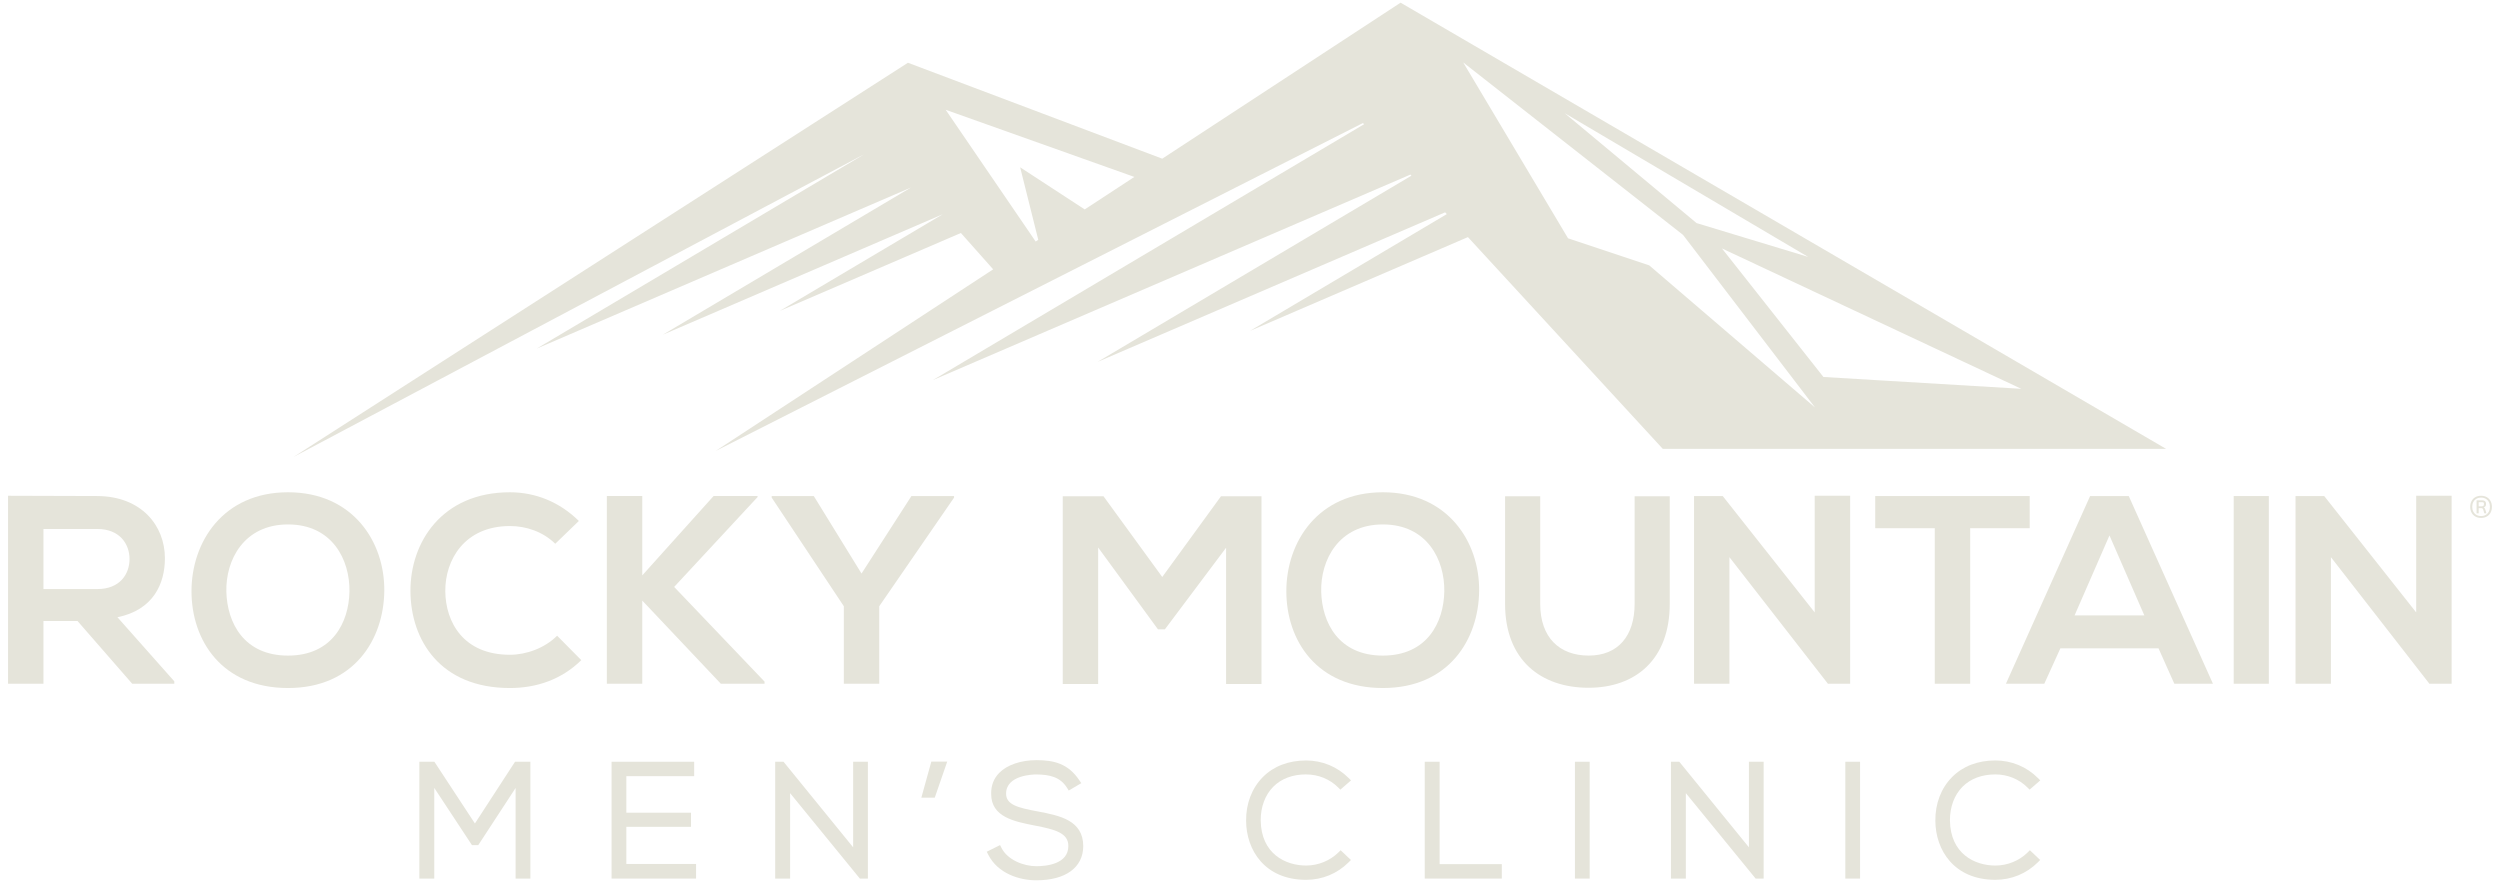
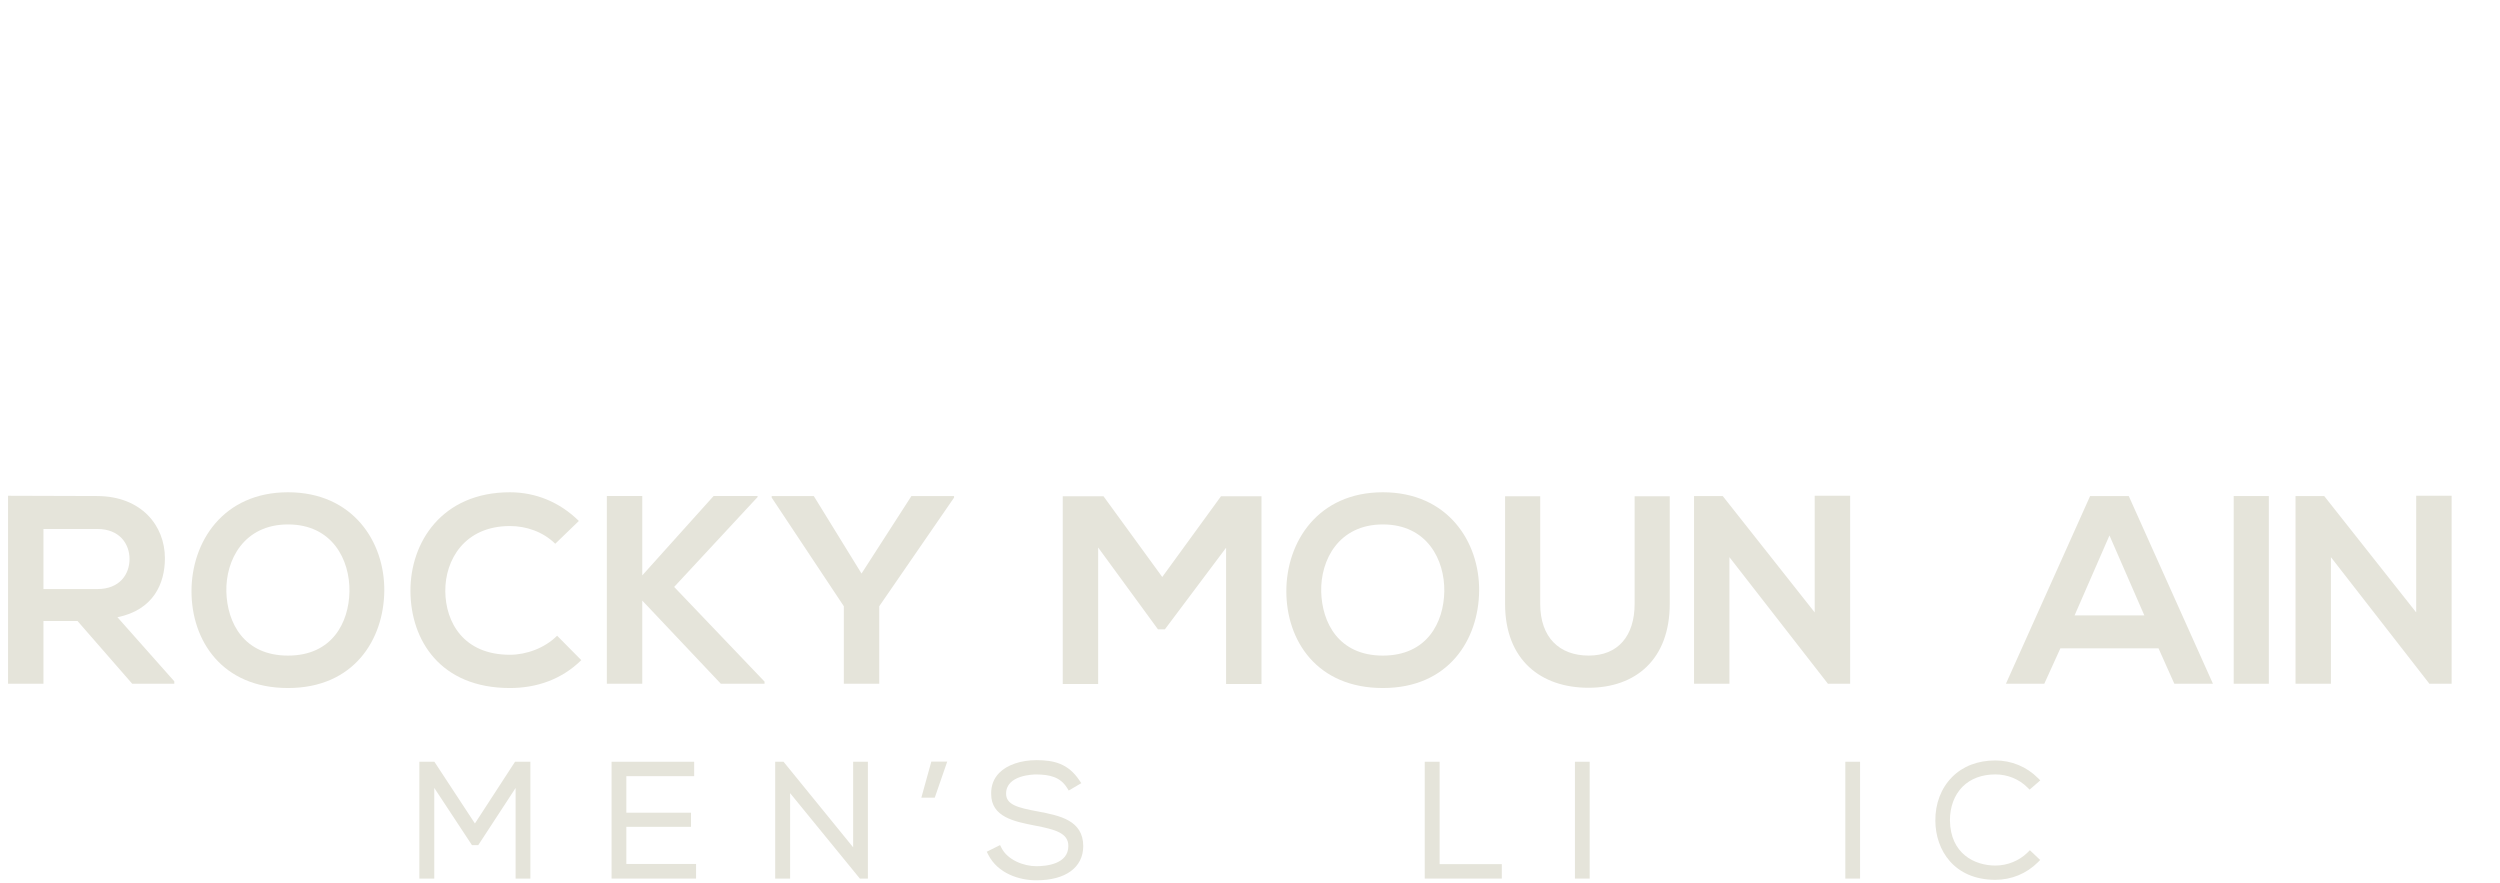
<svg xmlns="http://www.w3.org/2000/svg" id="Layer_1" viewBox="0 0 1355.4 478.71">
  <defs>
    <style>.cls-1{fill:#e5e4da;stroke-width:0px;}</style>
  </defs>
  <path class="cls-1" d="m94.5,370.7h-22.82l-29.66-34.02h-18.46v34.02H4.36v-101.92c16.14,0,32.27.15,48.41.15,23.99.14,36.64,16.14,36.64,33.72,0,13.96-6.4,28.06-25.74,31.99l30.83,34.75v1.31Zm-70.94-83.9v32.57h29.22c12.21,0,17.45-8.14,17.45-16.29s-5.37-16.29-17.45-16.29h-29.22Z" />
  <path class="cls-1" d="m208.35,320.39c-.29,26.32-16.43,52.63-52.2,52.63s-52.33-25.73-52.33-52.48,17.15-53.65,52.33-53.65,52.48,26.89,52.2,53.5Zm-85.63.44c.44,16.72,9.44,34.61,33.44,34.61s33.01-18.03,33.3-34.75c.29-17.16-9.31-36.36-33.3-36.36s-33.87,19.35-33.44,36.5Z" />
  <path class="cls-1" d="m315.14,357.91c-10.47,10.32-23.99,15.11-38.68,15.11-37.8,0-53.79-26.02-53.93-52.48-.15-26.6,17.15-53.65,53.93-53.65,13.81,0,26.9,5.23,37.37,15.55l-12.79,12.36c-6.69-6.54-15.71-9.6-24.58-9.6-24.57,0-35.18,18.32-35.04,35.33.15,16.86,9.88,34.46,35.04,34.46,8.87,0,18.91-3.63,25.59-10.33l13.09,13.24Z" />
  <path class="cls-1" d="m410.71,269.5l-45.21,48.71,49,51.32v1.16h-23.69l-42.6-45.08v45.08h-19.2v-101.77h19.2v43.03l38.67-43.03h23.84v.58Z" />
  <path class="cls-1" d="m467.09,310.95l27.05-42.02h23.11v.86l-40.56,58.89v42.02h-19.2v-42.02l-39.11-58.89v-.86h22.82l25.88,42.02Z" />
  <path class="cls-1" d="m664.72,296.98l-33.15,44.2h-3.78l-32.41-44.34v74h-19.2v-101.78h22.1l31.85,43.76,31.84-43.76h21.96v101.78h-19.2v-73.87Z" />
  <path class="cls-1" d="m801.93,320.39c-.29,26.32-16.43,52.63-52.2,52.63s-52.33-25.73-52.33-52.48,17.15-53.65,52.33-53.65,52.48,26.89,52.2,53.5Zm-85.63.44c.44,16.72,9.44,34.61,33.44,34.61s33.01-18.03,33.3-34.75c.29-17.16-9.31-36.36-33.3-36.36s-33.87,19.35-33.44,36.5Z" />
  <path class="cls-1" d="m905.27,269.07v58.3c0,30.1-18.47,45.51-44.05,45.51s-45.23-14.84-45.23-45.51v-58.3h19.05v58.3c0,18.32,10.47,28.06,26.32,28.06s24.87-10.62,24.87-28.06v-58.3h19.05Z" />
  <path class="cls-1" d="m983.87,268.78h19.2v101.92h-11.93v.15l-53.51-68.77v68.62h-19.19v-101.77h15.55l49.87,63.1v-63.25Z" />
-   <path class="cls-1" d="m1048.94,286.37h-32.27v-17.44h83.75v17.44h-32.27v84.33h-19.2v-84.33Z" />
  <path class="cls-1" d="m1170.27,351.5h-53.22l-8.72,19.2h-20.8l45.65-101.77h20.94l45.65,101.77h-20.93l-8.58-19.2Zm-26.6-61.2l-18.91,43.33h37.81l-18.9-43.33Z" />
  <path class="cls-1" d="m1211.02,370.7v-101.77h19.05v101.77h-19.05Z" />
  <path class="cls-1" d="m1309.97,268.78h19.2v101.92h-11.93v.15l-53.51-68.77v68.62h-19.19v-101.77h15.55l49.87,63.1v-63.25Z" />
-   <path class="cls-1" d="m759.34,1.45l-129.22,84.58-137.87-52.01L159.17,247.73,468.76,83.5l-177.84,105.52,202.95-87.34-134.5,79.79,151.74-65.31-88.34,52.4,98.18-42.24,17.51,19.7-150.52,98.51,351-177.83.61.65-233.72,138.69,258.84-111.39.55.6-170.18,100.96,188.46-81.1.89.98-106.68,63.3,118.14-50.84,105.64,114.8h272.87L759.34,1.45Zm-246.62,58.07l102.28,36.4-26.91,17.62-35.01-22.84,9.83,39.32-1.41.93-48.78-71.42Zm467.61,79.77l-60.51-18.34-71.52-59.59,132.03,77.94Zm-86.19,4.58l-44.01-14.67-56.84-95.35,119.2,93.52,71.51,93.52-89.85-77.02Zm39.43-9.18l162.29,76.11-107.28-6.42-55.01-69.7Z" />
  <polygon class="cls-1" points="257.48 446.46 235.51 412.99 227.36 412.99 227.36 476.33 235.44 476.33 235.44 427.17 255.88 458.2 259.29 458.2 279.54 427.21 279.54 476.33 287.55 476.33 287.55 412.99 279.23 412.99 257.48 446.46" />
  <polygon class="cls-1" points="339.58 448.27 374.64 448.27 374.64 440.62 339.58 440.62 339.58 420.81 376.35 420.81 376.35 412.99 331.57 412.99 331.57 476.33 377.38 476.33 377.38 468.41 339.58 468.41 339.58 448.27" />
  <polygon class="cls-1" points="462.54 459.38 424.8 412.99 420.28 412.99 420.28 476.33 428.36 476.33 428.36 430.01 466.18 476.33 470.53 476.33 470.53 412.99 462.54 412.99 462.54 459.38" />
  <polygon class="cls-1" points="499.52 432.45 506.79 432.45 513.55 412.9 504.93 412.9 499.52 432.45" />
  <path class="cls-1" d="m563.03,440l-.68-.13c-10.51-1.96-16.89-3.58-16.89-9.59,0-10.12,14.72-10.41,16.38-10.41,7.34.09,12.99,1.37,16.69,7.3l.89,1.43,6.8-4-1.02-1.53c-6.09-9.09-13.74-10.95-23.34-10.95-8.37,0-15.89,2.58-20.12,6.9-2.99,3.05-4.46,6.91-4.37,11.43,0,12.5,12.52,14.94,23.57,17.11,11.08,2.12,18.33,4.04,18.27,11.13,0,9.86-12.12,10.93-17.34,10.93-6.9,0-15.61-3.41-18.9-9.91l-.78-1.54-7.21,3.6.78,1.55c5.19,10.28,16.89,13.94,26.1,13.94,15.85,0,25.35-6.91,25.43-18.49,0-14.1-12.89-16.58-24.26-18.77Z" />
-   <path class="cls-1" d="m708.12,419.87c6.64,0,12.83,2.52,17.43,7.11l1.14,1.14,5.78-5.02-1.32-1.31c-6.13-6.12-14.31-9.49-23.04-9.49-9.52,0-17.64,3.12-23.48,9.03-5.93,6-9.14,14.41-9.04,23.67.08,15.93,10.17,32.01,32.53,32.01,8.73,0,16.91-3.37,23.04-9.49l1.26-1.26-5.58-5.29-1.19,1.17c-4.61,4.53-11,7.12-17.52,7.12-11.22,0-24.4-6.41-24.62-24.46-.04-7.31,2.38-13.8,6.82-18.27,4.34-4.37,10.5-6.68,17.8-6.68Z" />
  <polygon class="cls-1" points="780.51 412.99 772.43 412.99 772.43 476.33 814.22 476.33 814.22 468.5 780.51 468.5 780.51 412.99" />
  <rect class="cls-1" x="853.87" y="412.99" width="7.99" height="63.34" />
-   <polygon class="cls-1" points="948.19 459.38 910.45 412.99 905.92 412.99 905.92 476.33 914 476.33 914 430.01 951.83 476.33 956.18 476.33 956.18 412.99 948.19 412.99 948.19 459.38" />
  <rect class="cls-1" x="1000.46" y="412.99" width="7.99" height="63.34" />
  <path class="cls-1" d="m1099.33,462.15c-4.61,4.53-11,7.12-17.53,7.12-11.22,0-24.4-6.41-24.62-24.46-.04-7.31,2.38-13.8,6.82-18.27,4.34-4.37,10.5-6.68,17.8-6.68,6.64,0,12.83,2.52,17.43,7.11l1.14,1.14,5.78-5.02-1.32-1.31c-6.13-6.12-14.31-9.49-23.04-9.49-9.52,0-17.64,3.12-23.48,9.03-5.93,6-9.14,14.41-9.04,23.67.09,15.93,10.18,32.01,32.53,32.01,8.73,0,16.91-3.37,23.04-9.49l1.26-1.26-5.58-5.29-1.19,1.17Z" />
-   <path class="cls-1" d="m1342.06,280.05c-.89-.5-1.58-1.2-2.07-2.11-.49-.91-.74-1.96-.74-3.15s.25-2.24.74-3.15c.49-.91,1.18-1.62,2.07-2.11.89-.5,1.91-.75,3.08-.75s2.19.25,3.08.75c.89.5,1.58,1.2,2.07,2.11.49.91.74,1.96.74,3.15s-.25,2.24-.74,3.15c-.49.91-1.18,1.62-2.07,2.11-.89.5-1.91.75-3.08.75s-2.19-.25-3.08-.75Zm5.59-.89c.72-.41,1.29-1,1.69-1.76s.6-1.63.6-2.62-.2-1.86-.6-2.62c-.4-.76-.96-1.35-1.69-1.76-.72-.41-1.56-.62-2.51-.62s-1.78.21-2.51.62c-.72.41-1.29,1-1.69,1.76-.4.76-.6,1.63-.6,2.62s.2,1.86.6,2.62.96,1.35,1.69,1.76c.72.41,1.56.62,2.51.62s1.78-.21,2.51-.62Zm-4.95-7.89h3.12c.6,0,1.08.15,1.44.45s.55.69.55,1.18v.69c0,.34-.11.64-.34.91-.22.27-.53.46-.9.58v.02c.22.1.4.25.54.45.14.2.26.49.37.87l.55,1.88h-1.13l-.57-1.88c-.08-.32-.21-.55-.38-.7-.17-.15-.39-.23-.66-.23h-1.46v2.81h-1.13v-7.02Zm2.83,3.23c.36,0,.65-.08.85-.25.2-.16.3-.39.3-.67v-.69c0-.19-.08-.35-.24-.46-.16-.12-.36-.17-.62-.17h-1.99v2.24h1.7Z" />
</svg>